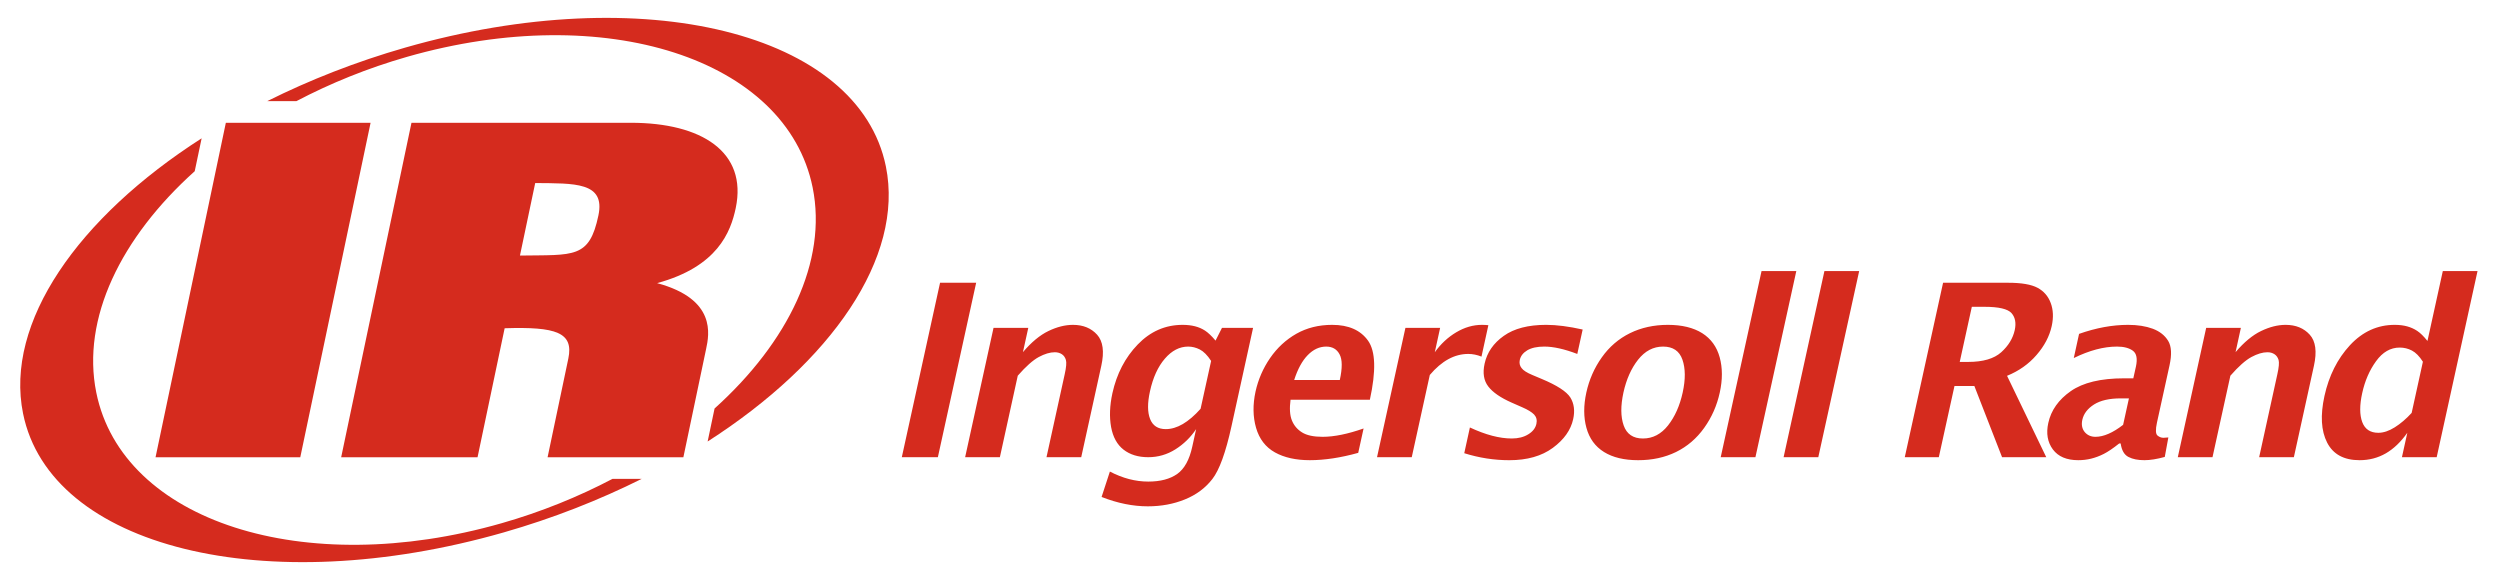
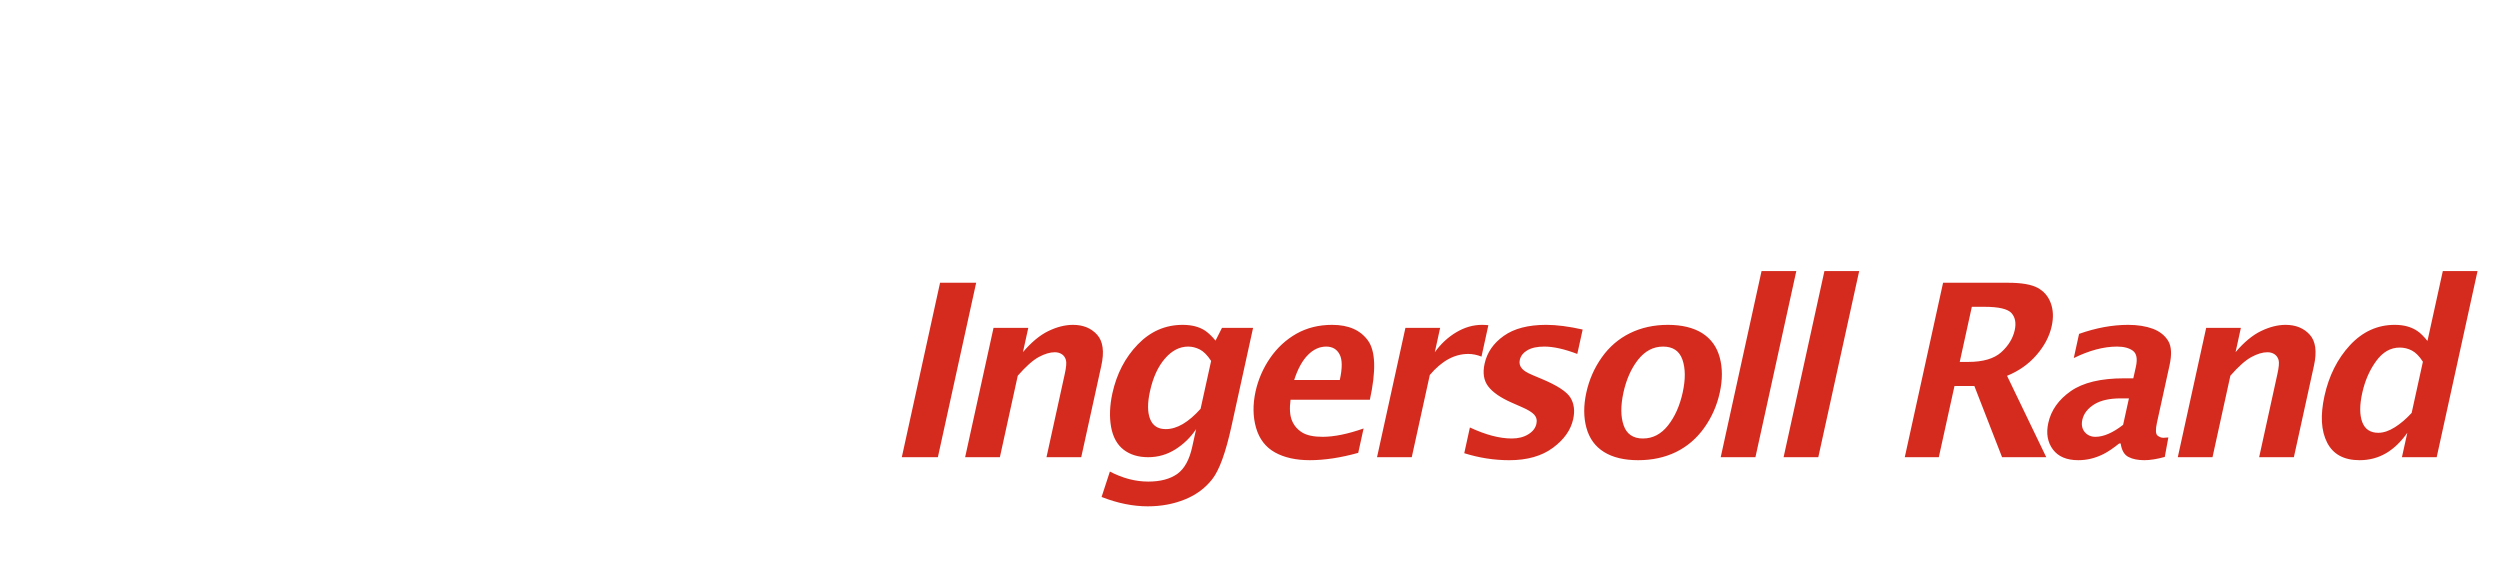
<svg xmlns="http://www.w3.org/2000/svg" width="260" height="61" viewBox="0 0 260 61" fill="none">
  <path d="M249.801 47.549L250.36 45.011C249.69 45.961 248.946 46.673 248.123 47.15C247.295 47.625 246.389 47.86 245.398 47.86C243.771 47.86 242.646 47.25 242.021 46.028C241.394 44.806 241.304 43.193 241.742 41.189C242.209 39.074 243.092 37.312 244.398 35.9C245.707 34.491 247.256 33.785 249.043 33.785C249.526 33.785 249.957 33.836 250.336 33.94C250.713 34.043 251.071 34.2 251.393 34.415C251.717 34.628 252.069 34.978 252.456 35.459L254.052 28.192H257.663L253.415 47.549L249.801 47.549ZM251.981 37.619C251.614 37.044 251.231 36.661 250.838 36.456C250.444 36.25 250.02 36.147 249.565 36.147C248.612 36.147 247.789 36.622 247.11 37.564C246.426 38.505 245.947 39.613 245.668 40.888C245.391 42.143 245.397 43.146 245.671 43.893C245.952 44.638 246.507 45.011 247.349 45.011C247.878 45.011 248.449 44.822 249.054 44.442C249.66 44.061 250.246 43.562 250.812 42.943L251.981 37.619ZM226.49 47.549L229.442 34.098H233.051L232.499 36.622C233.378 35.59 234.264 34.854 235.149 34.428C236.036 34 236.886 33.785 237.702 33.785C238.765 33.785 239.599 34.129 240.216 34.809C240.831 35.492 240.974 36.569 240.65 38.035L238.562 47.549H234.952L236.843 38.927C237.009 38.194 237.048 37.695 236.972 37.433C236.891 37.173 236.751 36.972 236.548 36.839C236.345 36.704 236.098 36.633 235.813 36.633C235.315 36.633 234.755 36.802 234.143 37.132C233.53 37.465 232.801 38.112 231.959 39.074L230.1 47.549H226.49ZM220.392 46.123C219.761 46.626 219.228 46.985 218.798 47.204C218.366 47.423 217.929 47.588 217.489 47.697C217.052 47.807 216.598 47.859 216.135 47.859C214.936 47.859 214.057 47.488 213.5 46.743C212.944 45.992 212.782 45.073 213.022 43.99C213.311 42.667 214.094 41.562 215.366 40.674C216.636 39.789 218.483 39.345 220.901 39.345H221.864L222.136 38.127C222.312 37.308 222.206 36.756 221.812 36.471C221.417 36.185 220.872 36.045 220.171 36.045C218.786 36.045 217.288 36.444 215.673 37.237L216.223 34.723C217.993 34.097 219.694 33.785 221.316 33.785C222.31 33.785 223.163 33.921 223.892 34.189C224.611 34.461 225.142 34.881 225.49 35.45C225.834 36.015 225.88 36.864 225.632 37.992L224.324 43.949C224.165 44.676 224.183 45.124 224.374 45.29C224.568 45.453 224.777 45.531 225.001 45.531C225.136 45.531 225.302 45.518 225.509 45.494L225.136 47.521C224.32 47.746 223.615 47.859 223.021 47.859C222.347 47.859 221.798 47.752 221.364 47.525C220.925 47.304 220.653 46.837 220.55 46.123L220.392 46.123ZM220.804 44.182L221.409 41.431H220.554C219.376 41.431 218.45 41.644 217.78 42.066C217.11 42.493 216.706 43.019 216.563 43.652C216.448 44.17 216.534 44.596 216.807 44.931C217.085 45.261 217.462 45.429 217.931 45.429C218.354 45.429 218.808 45.324 219.29 45.112C219.771 44.905 220.276 44.592 220.804 44.182ZM198.097 47.549L202.08 29.407H208.854C210.237 29.407 211.254 29.583 211.905 29.93C212.553 30.276 213.012 30.803 213.274 31.509C213.54 32.215 213.575 33.017 213.379 33.908C213.147 34.972 212.618 35.977 211.799 36.919C210.981 37.867 209.957 38.587 208.733 39.085L212.811 47.549H208.215L205.334 40.147H203.265L201.636 47.549H198.097ZM203.812 37.64H204.683C206.232 37.64 207.385 37.306 208.133 36.63C208.879 35.953 209.346 35.185 209.533 34.33C209.695 33.589 209.582 33.001 209.197 32.563C208.805 32.127 207.869 31.908 206.387 31.908H205.07L203.812 37.64ZM185.494 47.549L189.74 28.191H193.354L189.103 47.549H185.494ZM178.954 47.549L183.201 28.191H186.816L182.564 47.549H178.954ZM170.369 47.86C168.918 47.86 167.732 47.577 166.82 47.01C165.902 46.441 165.294 45.606 164.99 44.501C164.685 43.397 164.683 42.173 164.979 40.822C165.274 39.484 165.809 38.261 166.59 37.164C167.366 36.067 168.344 35.228 169.514 34.651C170.682 34.077 171.999 33.785 173.458 33.785C174.923 33.785 176.116 34.077 177.031 34.651C177.941 35.228 178.548 36.067 178.849 37.164C179.148 38.261 179.152 39.484 178.857 40.822C178.564 42.173 178.023 43.397 177.234 44.501C176.445 45.606 175.466 46.441 174.304 47.01C173.138 47.577 171.828 47.86 170.369 47.86ZM170.864 45.604C171.89 45.604 172.759 45.15 173.474 44.245C174.187 43.34 174.696 42.2 174.999 40.822C175.3 39.455 175.29 38.317 174.974 37.406C174.657 36.499 173.986 36.045 172.962 36.045C171.944 36.045 171.083 36.499 170.362 37.406C169.643 38.317 169.141 39.455 168.837 40.822C168.54 42.2 168.542 43.34 168.862 44.245C169.18 45.15 169.848 45.604 170.864 45.604ZM152.283 47.133L152.869 44.457C154.498 45.219 155.947 45.603 157.221 45.603C157.901 45.603 158.473 45.46 158.938 45.17C159.409 44.885 159.688 44.521 159.786 44.08C159.872 43.696 159.787 43.372 159.549 43.112C159.297 42.858 158.895 42.607 158.328 42.363L157.213 41.872C156.065 41.366 155.25 40.807 154.781 40.193C154.312 39.587 154.184 38.795 154.398 37.823C154.656 36.652 155.32 35.688 156.397 34.928C157.469 34.165 158.938 33.784 160.803 33.784C161.895 33.784 163.157 33.95 164.597 34.271L164.038 36.81C162.7 36.3 161.557 36.044 160.606 36.044C159.858 36.044 159.27 36.175 158.838 36.431C158.407 36.691 158.147 37.024 158.059 37.432C157.989 37.751 158.049 38.032 158.241 38.277C158.418 38.523 158.799 38.764 159.371 39.002L160.333 39.407C161.919 40.07 162.915 40.713 163.313 41.333C163.704 41.964 163.804 42.717 163.61 43.593C163.36 44.729 162.655 45.724 161.493 46.578C160.333 47.432 158.823 47.861 156.965 47.861C155.383 47.861 153.82 47.616 152.283 47.133ZM143.211 47.549L146.164 34.098H149.774L149.219 36.633C149.84 35.767 150.584 35.073 151.446 34.561C152.311 34.045 153.202 33.785 154.126 33.785C154.344 33.785 154.571 33.799 154.79 33.82L154.075 37.087C153.608 36.901 153.153 36.809 152.705 36.809C151.983 36.809 151.293 36.991 150.629 37.353C149.959 37.719 149.317 38.268 148.699 38.997L146.822 47.549H143.211ZM141.255 47.097C139.433 47.605 137.753 47.859 136.223 47.859C134.772 47.859 133.559 47.588 132.588 47.046C131.618 46.502 130.967 45.652 130.631 44.497C130.297 43.339 130.282 42.082 130.575 40.725C130.854 39.466 131.358 38.303 132.09 37.237C132.823 36.174 133.735 35.329 134.821 34.711C135.911 34.095 137.149 33.785 138.546 33.785C140.255 33.785 141.501 34.336 142.281 35.435C143.06 36.533 143.121 38.578 142.466 41.57H134.216C134.098 42.477 134.143 43.198 134.356 43.72C134.567 44.244 134.917 44.661 135.409 44.968C135.897 45.275 136.61 45.429 137.548 45.429C138.749 45.429 140.171 45.138 141.812 44.561L141.255 47.097ZM134.594 39.521H139.339C139.612 38.277 139.607 37.386 139.315 36.85C139.03 36.311 138.563 36.045 137.925 36.045C137.225 36.045 136.585 36.338 136.009 36.928C135.428 37.519 134.96 38.383 134.594 39.521ZM114.565 51.684L115.428 49.043C116.757 49.737 118.089 50.085 119.421 50.085C120.679 50.085 121.679 49.819 122.429 49.293C123.175 48.763 123.699 47.819 123.994 46.46L124.398 44.628C123.82 45.492 123.099 46.192 122.238 46.734C121.374 47.277 120.435 47.549 119.415 47.549C118.376 47.549 117.522 47.287 116.848 46.763C116.178 46.241 115.745 45.455 115.553 44.405C115.366 43.353 115.409 42.186 115.69 40.894C116.137 38.874 117.012 37.187 118.325 35.826C119.638 34.465 121.194 33.785 122.993 33.785C123.47 33.785 123.902 33.836 124.277 33.932C124.652 34.027 125.001 34.176 125.318 34.381C125.64 34.589 126.005 34.935 126.416 35.423L127.086 34.098H130.32L128.07 44.349C127.476 47.056 126.814 48.882 126.085 49.819C125.361 50.755 124.408 51.463 123.23 51.94C122.058 52.417 120.769 52.658 119.376 52.658C117.823 52.658 116.217 52.333 114.565 51.684ZM124.861 42.515L125.957 37.535C125.57 36.943 125.175 36.548 124.781 36.346C124.386 36.147 123.982 36.045 123.57 36.045C122.677 36.045 121.866 36.462 121.146 37.3C120.425 38.135 119.909 39.267 119.597 40.694C119.327 41.916 119.333 42.876 119.611 43.578C119.888 44.278 120.431 44.628 121.238 44.628C121.818 44.628 122.41 44.454 123.013 44.1C123.613 43.746 124.234 43.218 124.861 42.515ZM100.374 47.549L103.327 34.098H106.941L106.386 36.622C107.263 35.589 108.15 34.854 109.034 34.428C109.919 34 110.771 33.785 111.589 33.785C112.65 33.785 113.484 34.129 114.099 34.809C114.713 35.492 114.861 36.569 114.537 38.035L112.447 47.549H108.835L110.728 38.927C110.892 38.194 110.933 37.695 110.853 37.433C110.777 37.173 110.636 36.972 110.435 36.839C110.228 36.704 109.984 36.633 109.699 36.633C109.199 36.633 108.642 36.802 108.028 37.132C107.417 37.464 106.689 38.111 105.847 39.073L103.987 47.549H100.374ZM93.788 47.549L97.766 29.407H101.521L97.538 47.549H93.788Z" fill="#D52B1E" />
-   <path d="M92.133 17.316C89.308 3.392 66.935 -2.145 42.15 4.948C37.023 6.417 32.198 8.317 27.789 10.52H30.823C34.362 8.661 38.23 7.085 42.343 5.908C62.919 0.018 81.796 6.102 84.515 19.498C86.073 27.176 81.972 35.589 74.315 42.484L73.594 45.916C86.443 37.677 94.051 26.781 92.133 17.316ZM63.7 49.802C60.162 51.661 56.297 53.235 52.179 54.412C31.609 60.303 12.729 54.22 10.014 40.828C8.455 33.133 12.569 24.706 20.251 17.806L20.97 14.385C8.101 22.63 0.478 33.539 2.398 43.008C5.22 56.932 27.599 62.467 52.377 55.374C57.504 53.906 62.327 52.005 66.739 49.802H63.7ZM54.075 26.578L55.661 19.037C59.734 19.078 62.972 18.91 62.236 22.4C61.289 26.913 59.705 26.494 54.075 26.578ZM35.482 47.554H49.665L52.483 34.139C57.855 33.965 59.677 34.575 59.105 37.298L56.949 47.554H71.071L73.436 36.289C73.753 34.792 74.526 31.112 68.34 29.446C74.628 27.734 75.991 24.132 76.517 21.634C77.741 15.798 72.968 12.769 65.613 12.769H42.793L35.482 47.554ZM23.488 12.768H38.541L31.229 47.554H16.177L23.488 12.768Z" fill="#D52B1E" />
</svg>